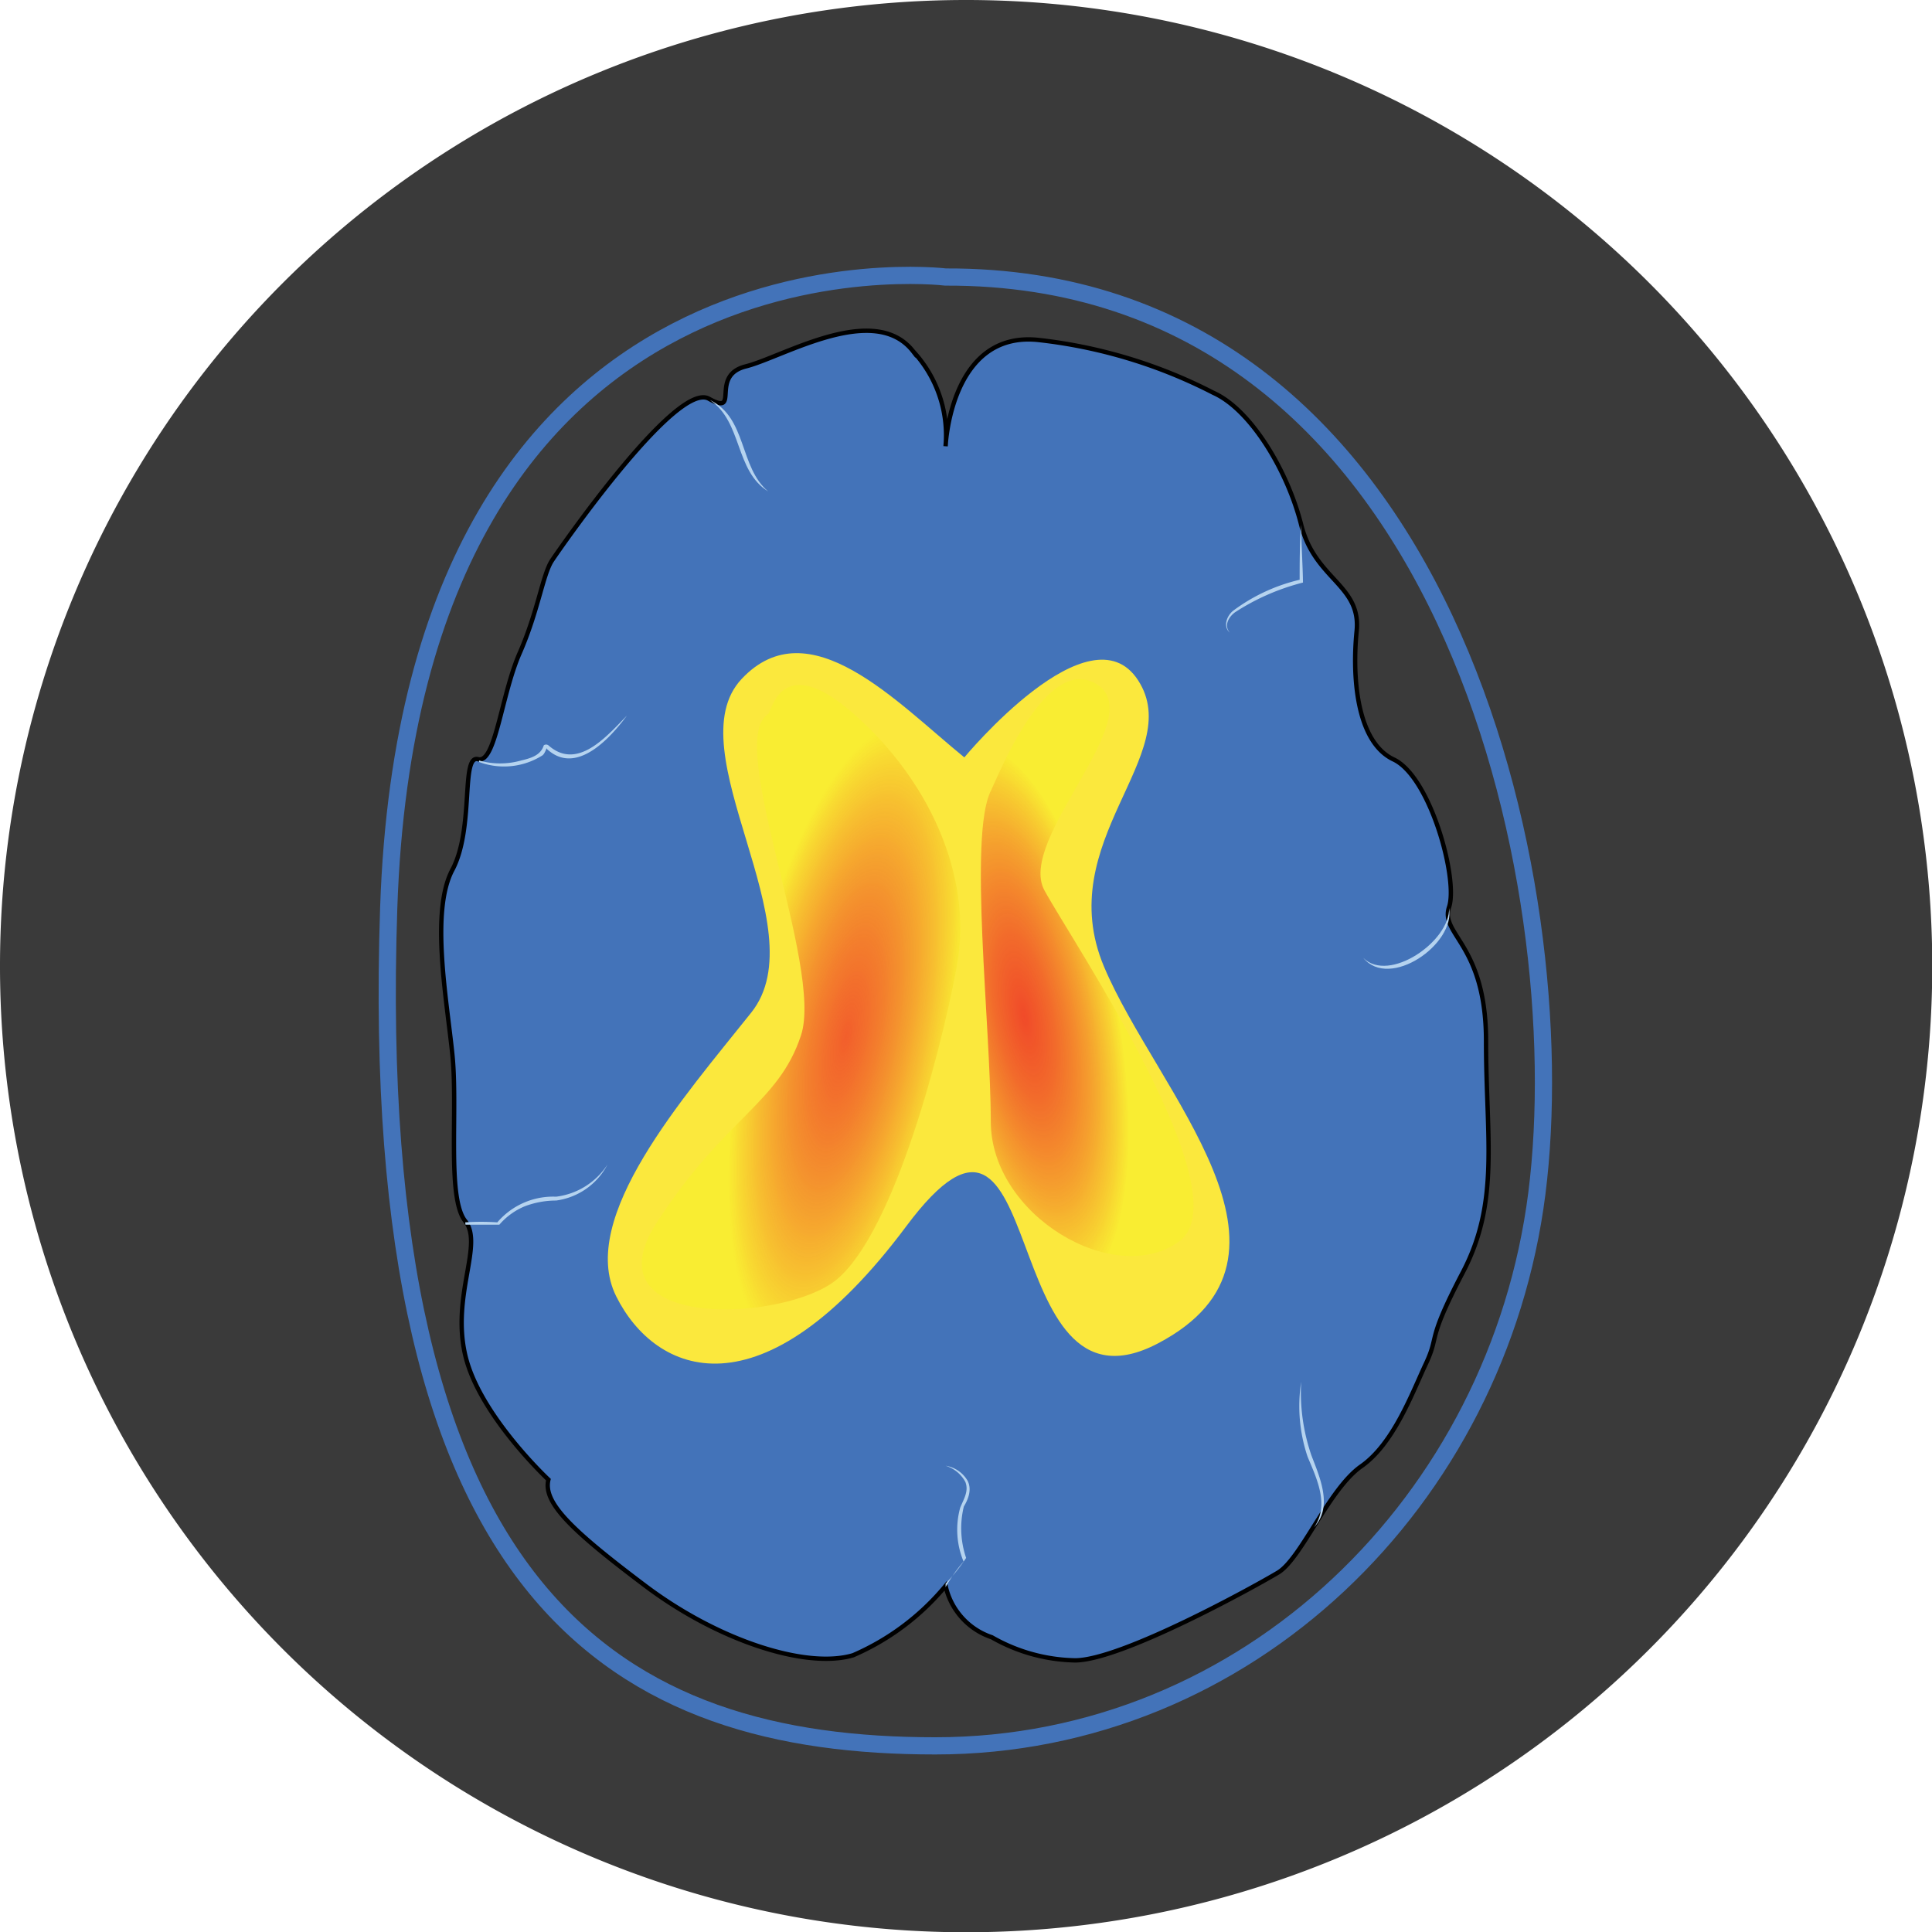
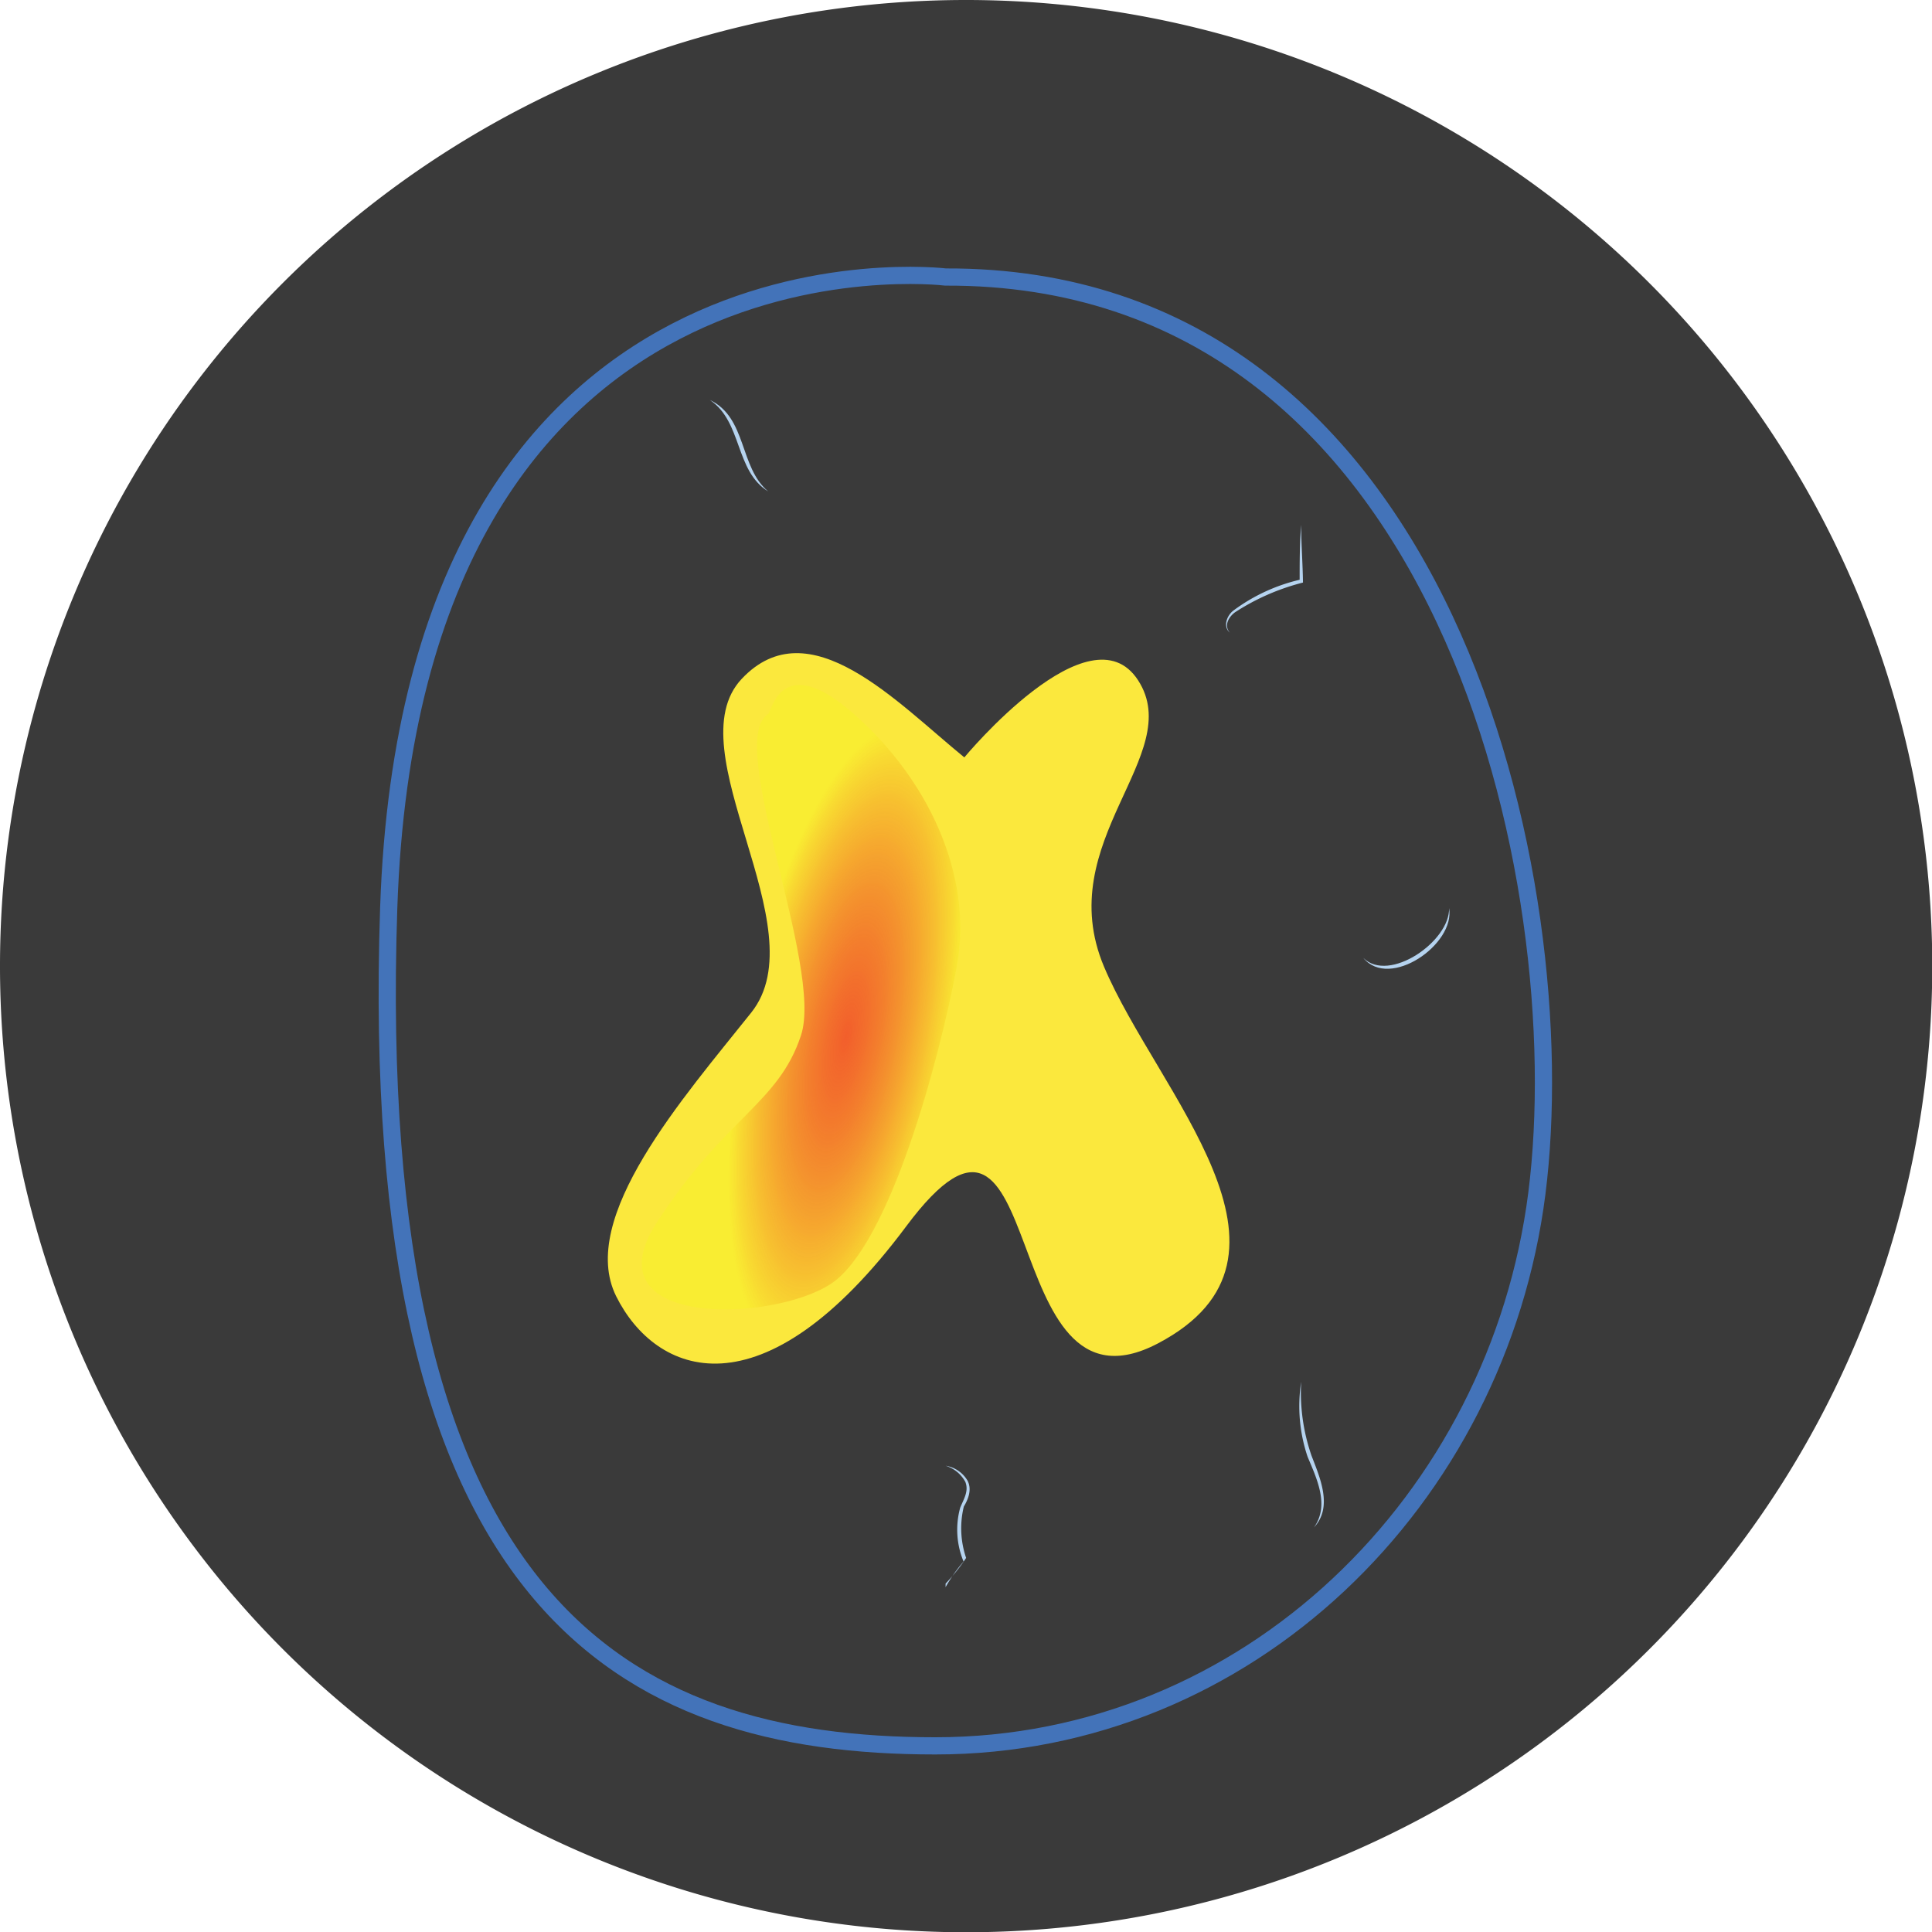
<svg xmlns="http://www.w3.org/2000/svg" id="Layer_1" data-name="Layer 1" viewBox="0 0 75.25 75.25">
  <defs>
    <style>.cls-1,.cls-2{fill:#3a3a3a;}.cls-2{stroke:#4373b9;stroke-width:0.67px;}.cls-2,.cls-3{stroke-miterlimit:10;}.cls-3{fill:#4373b9;stroke:#000;stroke-width:0.17px;}.cls-4{fill:#fbe83d;}.cls-5{fill:#b5d3ef;}.cls-6{fill:url(#radial-gradient);}.cls-7{fill:url(#radial-gradient-2);}</style>
    <radialGradient id="radial-gradient" cx="33.09" cy="40.48" r="12.59" gradientTransform="matrix(0.19, -0.98, 0.32, 0.06, 13.71, 70.39)" gradientUnits="userSpaceOnUse">
      <stop offset="0" stop-color="#ee2424" stop-opacity="0.7" />
      <stop offset="0.98" stop-color="#f9ed32" />
    </radialGradient>
    <radialGradient id="radial-gradient-2" cx="39.77" cy="39.62" r="10.86" gradientTransform="translate(45.8 -1.98) rotate(79.38) scale(1 0.34)" gradientUnits="userSpaceOnUse">
      <stop offset="0" stop-color="#ee2424" stop-opacity="0.8" />
      <stop offset="0.11" stop-color="#ef3325" stop-opacity="0.81" />
      <stop offset="0.32" stop-color="#f15928" stop-opacity="0.85" />
      <stop offset="0.62" stop-color="#f4972c" stop-opacity="0.91" />
      <stop offset="0.98" stop-color="#f9eb32" />
      <stop offset="0.98" stop-color="#f9ed32" />
    </radialGradient>
  </defs>
  <path class="cls-1" d="M0,37.62A37.63,37.63,0,1,0,37.62,0,37.62,37.62,0,0,0,0,37.62Z" />
  <path class="cls-2" d="M36.83,10.79S16.05,8.24,15.14,35.37,24.26,68,36.43,68s21.91-9.57,23.43-21.52S56.45,10.72,36.83,10.79Z" />
-   <path class="cls-3" d="M36.83,17.38s.18-4.49,3.6-4.14a19.56,19.56,0,0,1,6.83,2.06c1.44.64,2.88,3,3.42,5.14s2.34,2.34,2.16,4.14,0,4.32,1.44,5,2.52,4.67,2.16,5.75,1.44,1.44,1.44,5.22.54,6.25-.9,9-.9,2.41-1.44,3.56-1.26,3.12-2.52,4-2.34,3.6-3.24,4.14-6.11,3.42-7.91,3.42a6.77,6.77,0,0,1-3.24-.9,2.73,2.73,0,0,1-1.8-2,9.66,9.66,0,0,1-3.6,2.7c-1.8.54-5.22-.54-8.09-2.7s-4-3.24-3.78-4.14c0,0-2.7-2.52-3.24-4.85s.72-4.32,0-5.22-.28-4.32-.5-6.48-.86-5.58,0-7.2.32-4.49,1-4.31.9-2.49,1.62-4.13.9-3.07,1.26-3.61,4.85-7,6.11-6.3,0-.9,1.44-1.26,5-2.54,6.52-.58A4.81,4.81,0,0,1,36.83,17.38Z" />
  <path class="cls-4" d="M37.56,29.5s4.89-5.91,6.77-3S40.94,32.76,43,37.65s8.54,11.28,2.11,14.67S40.94,40.2,35.3,47.76,25.52,53.54,24,50.49s2.63-7.75,5.26-11.05-3-10.21-.37-13S34.93,27.36,37.56,29.5Z" />
  <path class="cls-5" d="M27.65,15.58c1.45.69,1.14,2.62,2.27,3.56-1.3-.8-1-2.71-2.27-3.56Z" />
-   <path class="cls-5" d="M18.66,29.62a3,3,0,0,0,1.64,0c.38-.09.76-.2.88-.59a.15.15,0,0,1,.18,0c1.13,1,2.27-.35,3.06-1.16-.68.92-2,2.35-3.12,1.3,0-.11-.06.17-.17.25a2.8,2.8,0,0,1-2.47.26Z" />
-   <path class="cls-5" d="M18.12,47.61a9.21,9.21,0,0,1,1.25,0,2.86,2.86,0,0,1,2.29-1,2.79,2.79,0,0,0,2-1.25,2.65,2.65,0,0,1-2,1.4,3.46,3.46,0,0,0-1.21.22,2.64,2.64,0,0,0-1,.72c-.44,0-.88,0-1.32,0Z" />
  <path class="cls-5" d="M36.83,61.82a6,6,0,0,1,.7-1,3.23,3.23,0,0,1-.13-2.1c.14-.34.34-.64.2-1a1.32,1.32,0,0,0-.77-.63,1.2,1.2,0,0,1,.86.59c.18.36,0,.75-.15,1a3.57,3.57,0,0,0,.09,2,7.22,7.22,0,0,1-.8,1Z" />
  <path class="cls-5" d="M50.68,20.44c0,.75.06,1.5.07,2.25a8.84,8.84,0,0,0-2.65,1.16c-.24.18-.44.51-.2.79-.28-.24-.11-.67.14-.86a7,7,0,0,1,2.63-1.21l-.05.07c0-.73,0-1.47.06-2.2Z" />
-   <path class="cls-5" d="M56.44,35.37c.25,1.41-2.32,3.19-3.34,1.94,1,1,3.38-.65,3.34-1.94Z" />
+   <path class="cls-5" d="M56.44,35.37c.25,1.41-2.32,3.19-3.34,1.94,1,1,3.38-.65,3.34-1.94" />
  <path class="cls-5" d="M51.18,59.49c.61-.86.11-1.89-.25-2.75a6.17,6.17,0,0,1-.25-2.92,7.51,7.51,0,0,0,.4,2.87c.32.84.85,2,.1,2.8Z" />
  <path class="cls-6" d="M29.92,27.81c.14-.09.5-2.5,3.34,0s4.68,6.24,4,9.87S34.65,48.49,32.37,50s-9.45,1.74-6.79-2.38S30.32,43,31.2,40.32,28.23,28.86,29.92,27.81Z" />
-   <path class="cls-7" d="M38.59,30.81c.27-.54,2.19-5.46,4.17-4.13s-3.17,6-2.08,8,7.75,11.84,5.25,13.67-7.34-1-7.34-4.67S37.72,32.55,38.59,30.81Z" />
</svg>